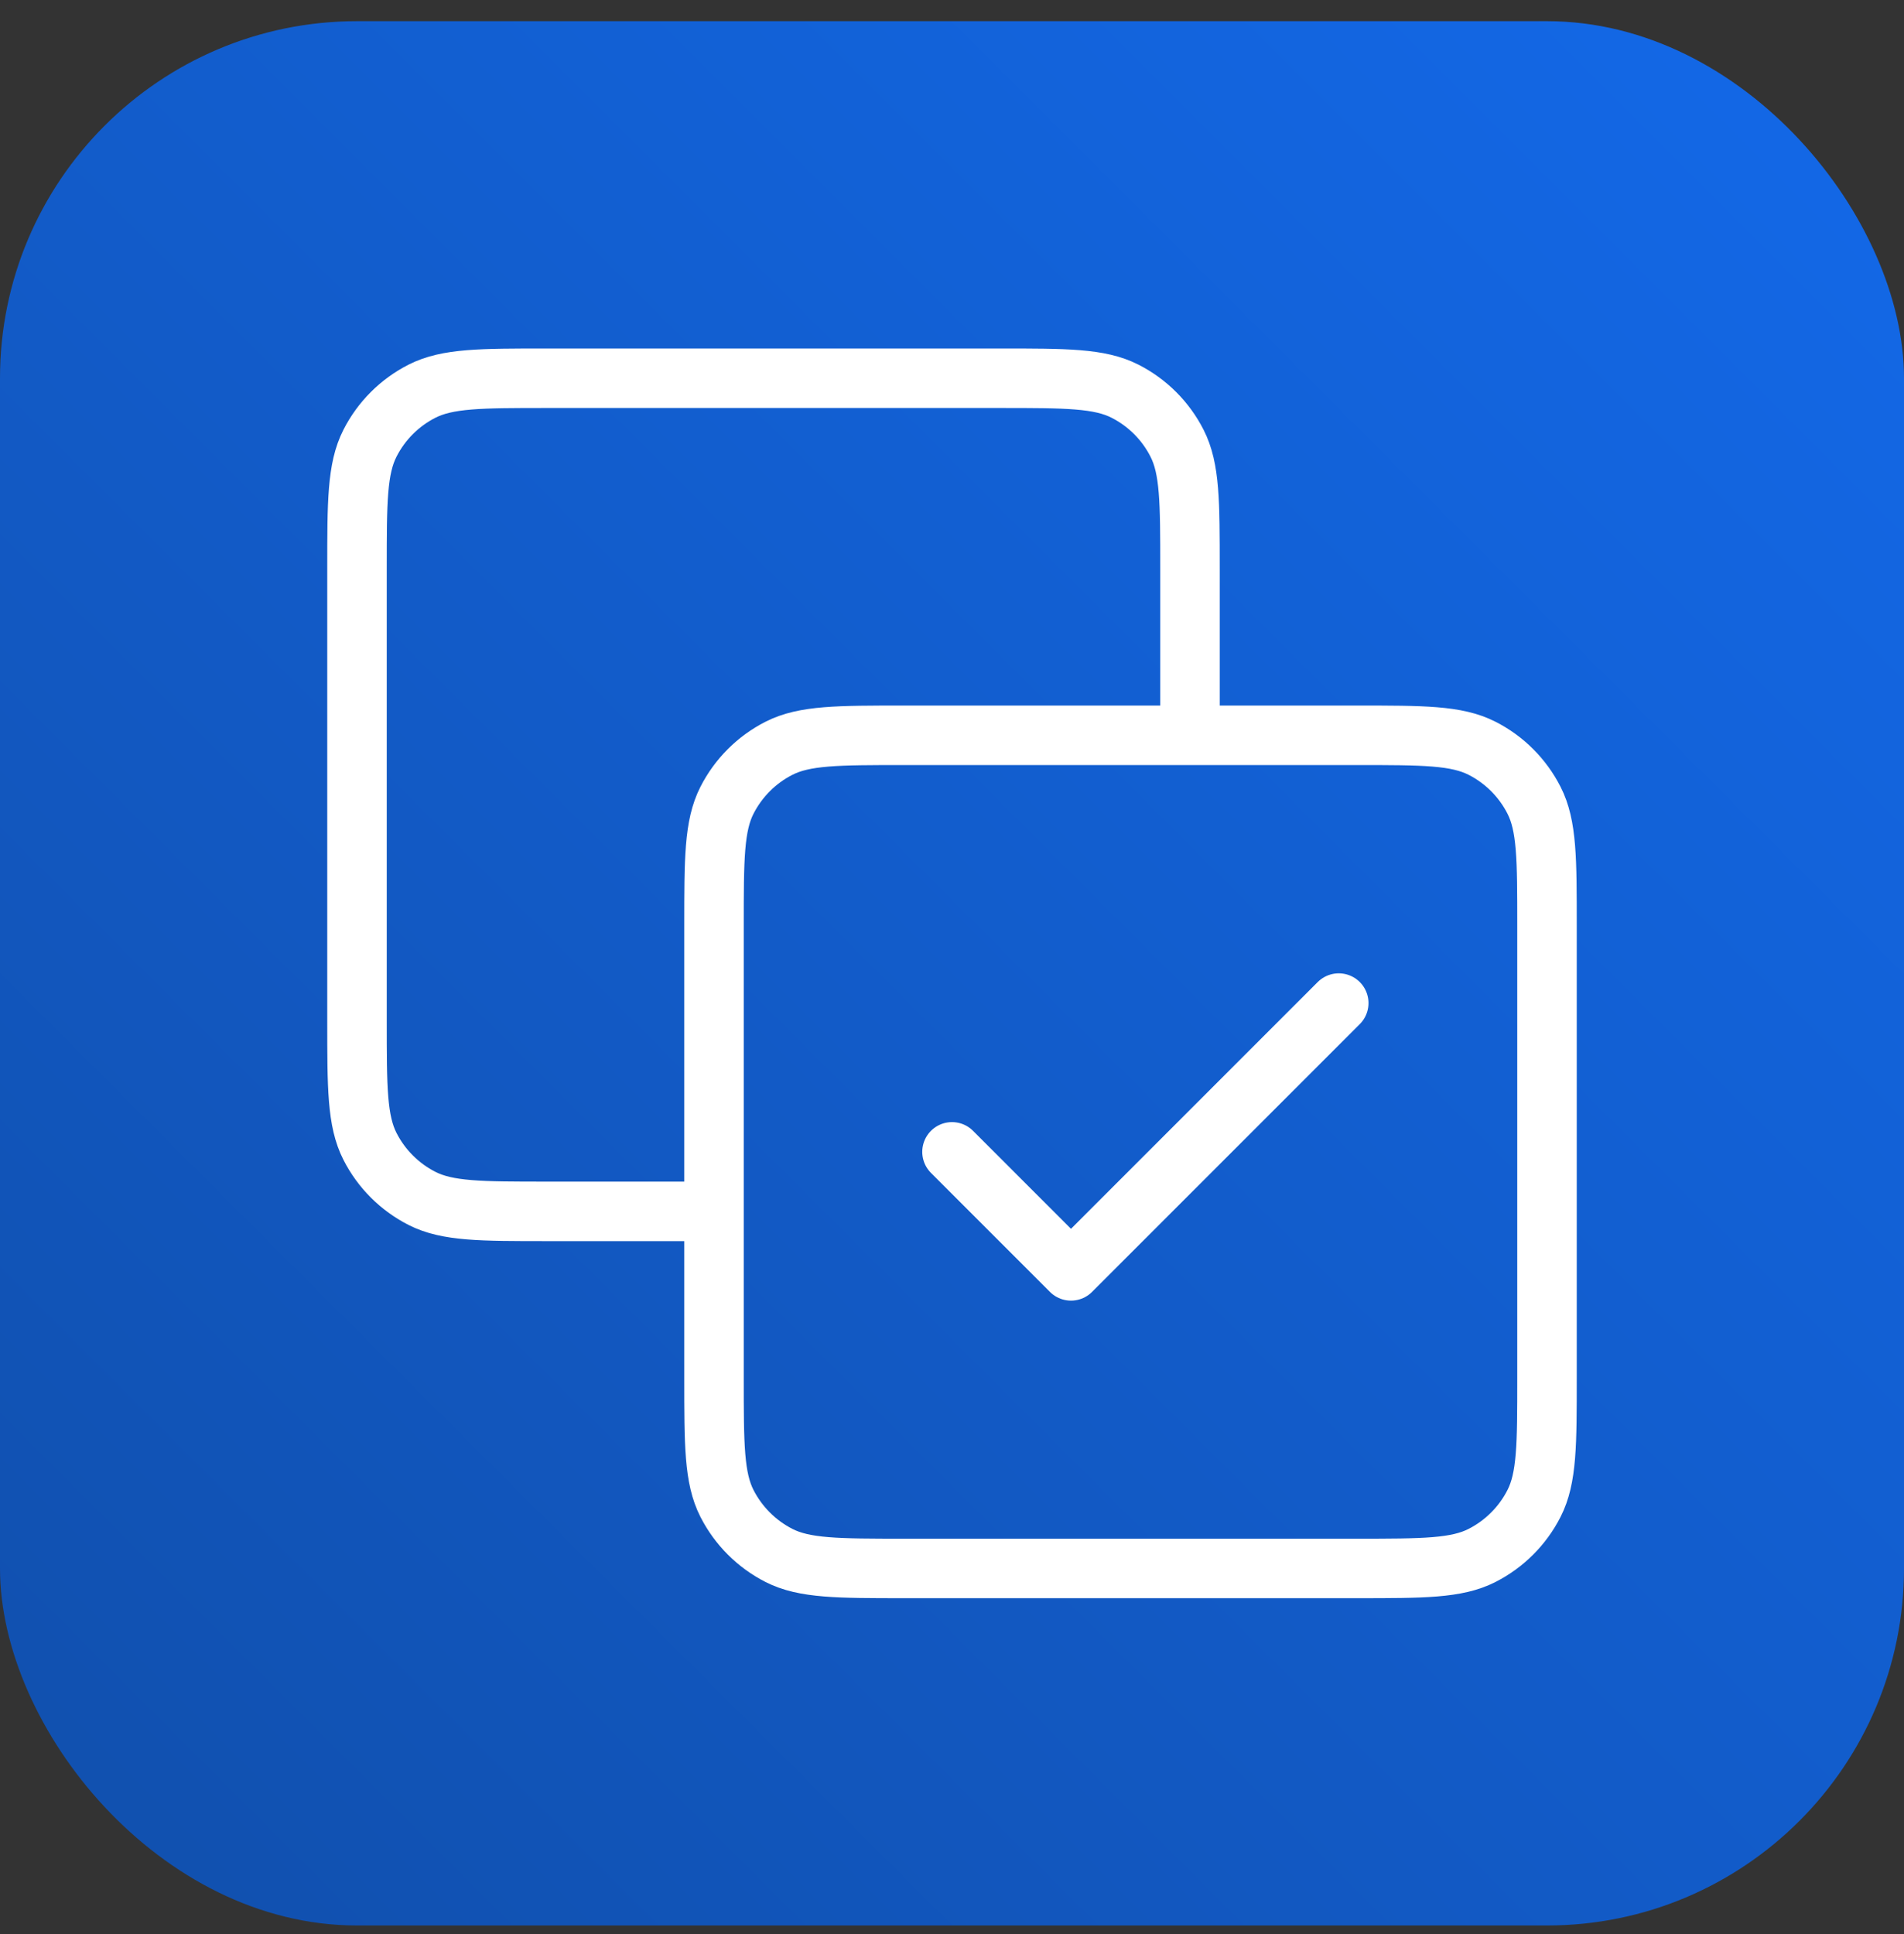
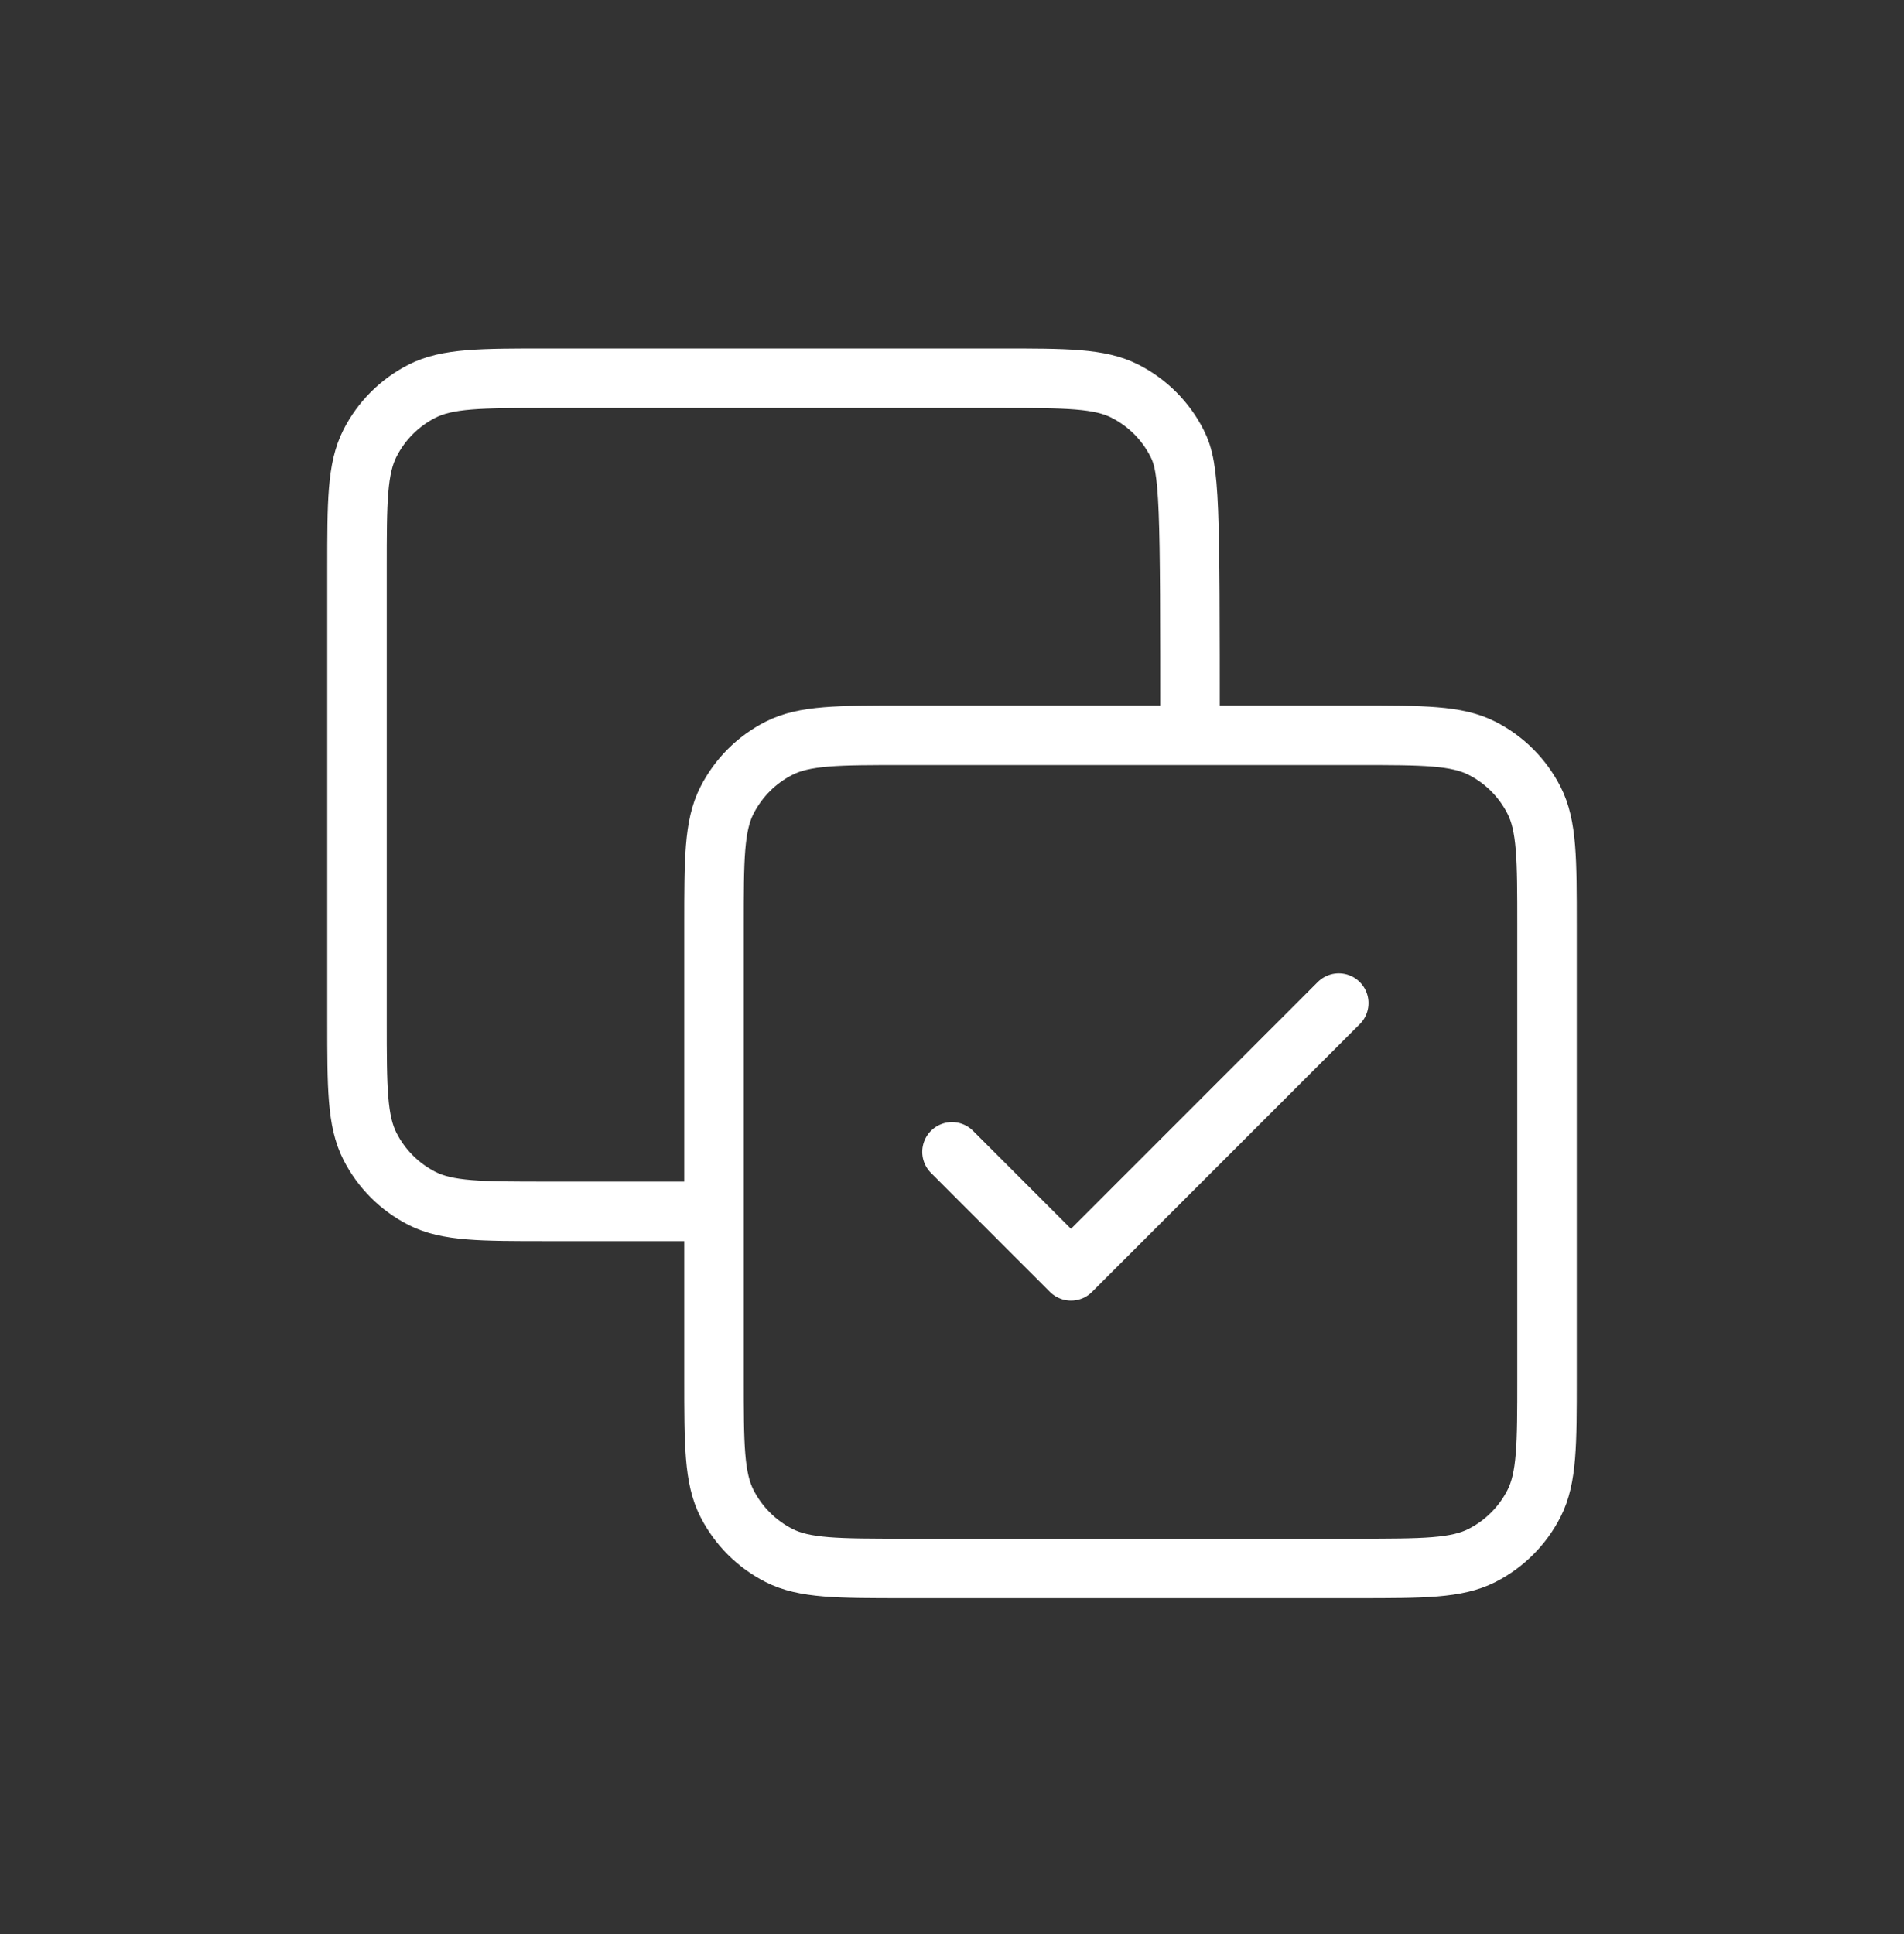
<svg xmlns="http://www.w3.org/2000/svg" width="64" height="65" viewBox="0 0 64 65" fill="none">
  <rect x="0" y="0" width="64" height="65" fill="#333333" stroke="none" />
-   <rect y="0.712" width="64" height="64" rx="12" fill="url(#paint0_linear_3487_5507)" />
-   <path d="M40 24.712V19.112C40 16.871 40 15.751 39.564 14.896C39.181 14.143 38.569 13.531 37.816 13.148C36.96 12.712 35.84 12.712 33.6 12.712H18.4C16.16 12.712 15.04 12.712 14.184 13.148C13.431 13.531 12.819 14.143 12.436 14.896C12 15.751 12 16.871 12 19.112V34.312C12 36.552 12 37.672 12.436 38.528C12.819 39.28 13.431 39.892 14.184 40.276C15.04 40.712 16.16 40.712 18.4 40.712H24M32 38.712L36 42.712L45 33.712M30.4 52.712H45.6C47.84 52.712 48.96 52.712 49.816 52.276C50.569 51.892 51.181 51.28 51.564 50.528C52 49.672 52 48.552 52 46.312V31.112C52 28.871 52 27.751 51.564 26.896C51.181 26.143 50.569 25.531 49.816 25.148C48.96 24.712 47.84 24.712 45.6 24.712H30.4C28.16 24.712 27.04 24.712 26.184 25.148C25.431 25.531 24.82 26.143 24.436 26.896C24 27.751 24 28.871 24 31.112V46.312C24 48.552 24 49.672 24.436 50.528C24.82 51.28 25.431 51.892 26.184 52.276C27.04 52.712 28.16 52.712 30.4 52.712Z" stroke="white" stroke-width="2" stroke-linecap="round" stroke-linejoin="round" />
+   <path d="M40 24.712C40 16.871 40 15.751 39.564 14.896C39.181 14.143 38.569 13.531 37.816 13.148C36.96 12.712 35.84 12.712 33.6 12.712H18.4C16.16 12.712 15.04 12.712 14.184 13.148C13.431 13.531 12.819 14.143 12.436 14.896C12 15.751 12 16.871 12 19.112V34.312C12 36.552 12 37.672 12.436 38.528C12.819 39.28 13.431 39.892 14.184 40.276C15.04 40.712 16.16 40.712 18.4 40.712H24M32 38.712L36 42.712L45 33.712M30.4 52.712H45.6C47.84 52.712 48.96 52.712 49.816 52.276C50.569 51.892 51.181 51.28 51.564 50.528C52 49.672 52 48.552 52 46.312V31.112C52 28.871 52 27.751 51.564 26.896C51.181 26.143 50.569 25.531 49.816 25.148C48.96 24.712 47.84 24.712 45.6 24.712H30.4C28.16 24.712 27.04 24.712 26.184 25.148C25.431 25.531 24.82 26.143 24.436 26.896C24 27.751 24 28.871 24 31.112V46.312C24 48.552 24 49.672 24.436 50.528C24.82 51.28 25.431 51.892 26.184 52.276C27.04 52.712 28.16 52.712 30.4 52.712Z" stroke="white" stroke-width="2" stroke-linecap="round" stroke-linejoin="round" />
  <defs>
    <linearGradient id="paint0_linear_3487_5507" x1="64" y1="0.712" x2="0" y2="64.712" gradientUnits="userSpaceOnUse">
      <stop stop-color="#1369E9" />
      <stop offset="1" stop-color="#114FAC" />
    </linearGradient>
  </defs>
</svg>